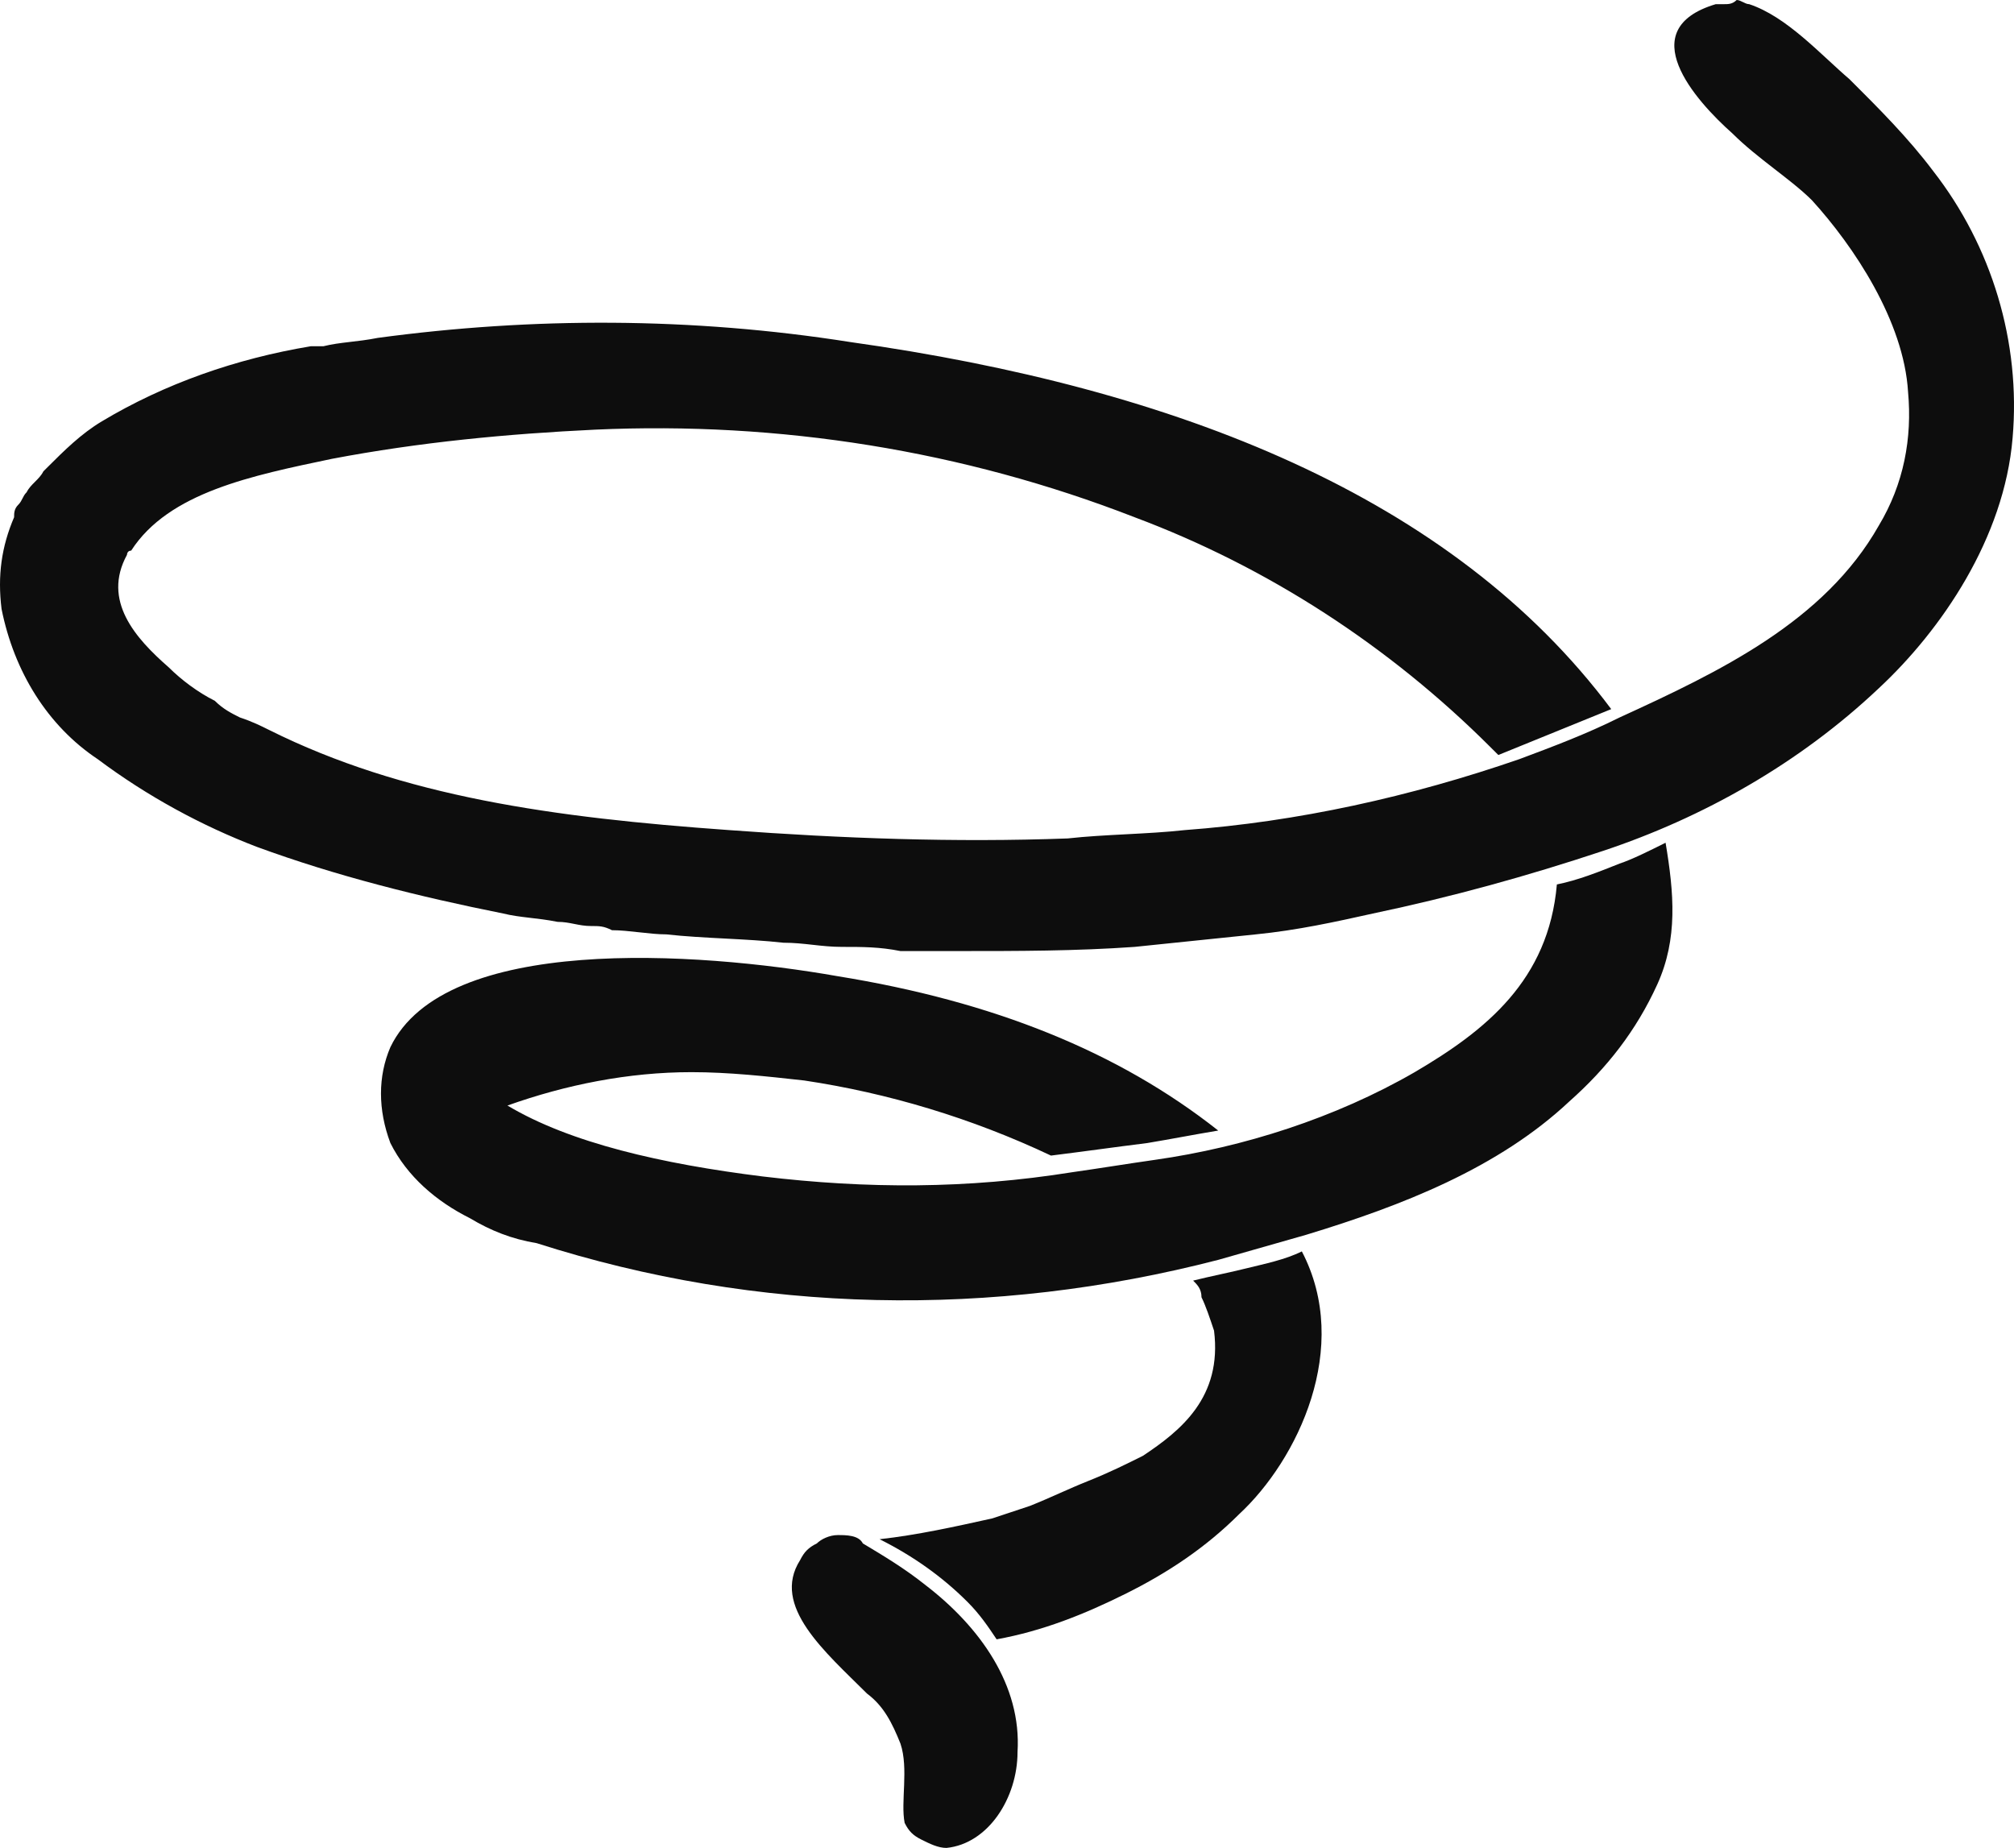
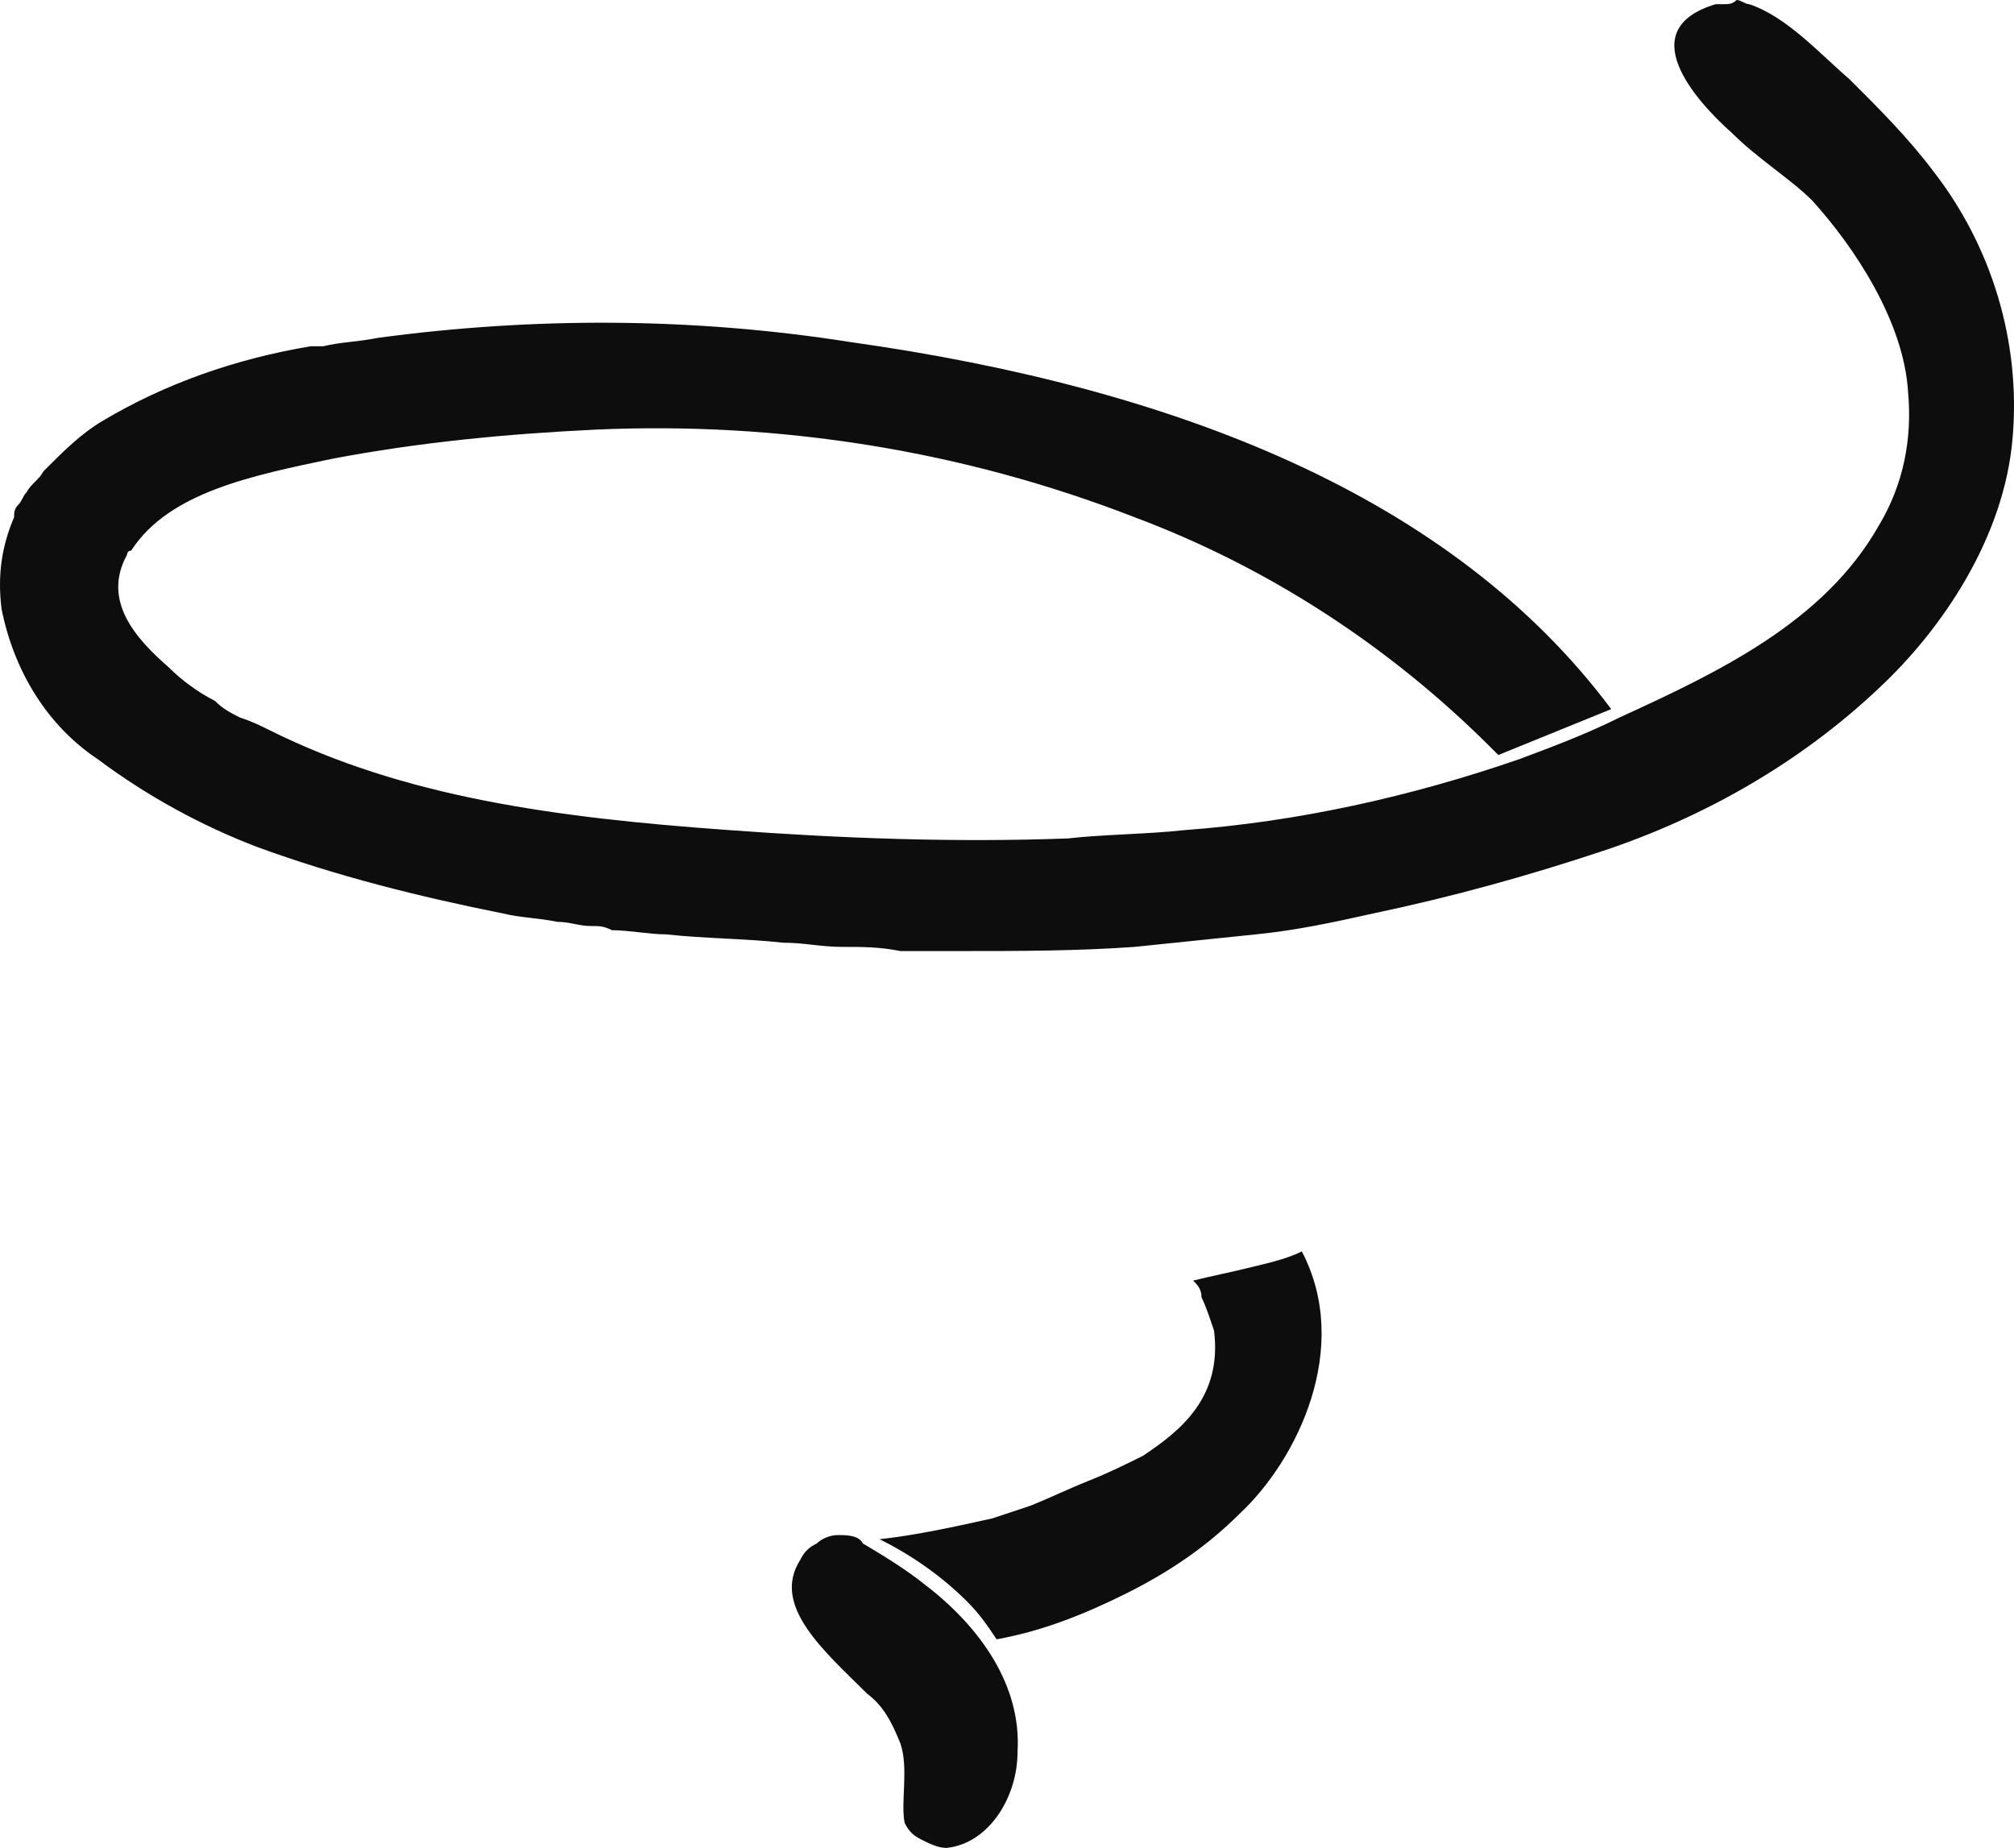
<svg xmlns="http://www.w3.org/2000/svg" width="558" height="512" viewBox="0 0 558 512" fill="none">
  <path d="M477.683 1.156C476.525 1.156 476.525 1.156 475.366 1.156C452.199 8.09 469.574 27.738 480 36.984C486.95 43.918 496.217 49.697 502.009 55.475C513.593 68.188 527.493 88.992 528.651 108.639C529.81 121.352 527.493 134.065 520.543 145.623C505.484 172.205 476.525 186.074 448.724 198.787C439.457 203.41 430.19 206.877 420.923 210.344C390.805 220.746 359.529 227.68 328.253 229.992C317.828 231.147 306.244 231.147 295.819 232.303C264.543 233.459 233.267 232.303 201.991 229.992C153.339 226.524 111.638 220.746 74.57 202.254C72.253 201.098 69.937 199.942 66.462 198.787C64.145 197.631 61.828 196.475 59.511 194.164C54.878 191.852 50.244 188.385 46.769 184.918C37.502 176.828 28.235 166.426 35.185 153.713C35.185 153.713 35.185 152.557 36.344 152.557C46.769 136.377 69.937 131.754 91.946 127.131C116.271 122.508 140.597 120.197 164.923 119.041C215.891 116.729 266.86 124.82 314.353 143.311C351.421 157.18 385.013 179.139 412.814 206.877C412.814 206.877 413.973 208.033 415.131 209.188L446.407 196.475C402.389 137.533 325.937 107.484 235.584 94.77C191.566 87.836 147.547 87.836 104.688 93.615C98.896 94.77 94.262 94.77 89.629 95.926C88.471 95.926 87.312 95.926 86.154 95.926C65.303 99.393 45.611 106.328 28.235 116.729C22.443 120.197 17.81 124.82 13.177 129.442L12.018 130.598C10.86 132.91 8.543 134.065 7.385 136.377C6.226 137.533 6.226 138.688 5.068 139.844C3.909 141 3.909 142.156 3.909 143.311C0.434 151.401 -0.724 159.492 0.434 168.738C3.909 186.074 13.177 201.098 27.077 210.344C40.977 220.746 56.036 228.836 71.095 234.615C93.104 242.705 116.271 248.483 139.439 253.106C144.072 254.262 148.706 254.262 154.498 255.418C157.973 255.418 160.29 256.573 163.765 256.573C166.081 256.573 167.24 256.574 169.556 257.729C174.19 257.729 179.982 258.885 184.615 258.885C195.041 260.041 206.624 260.041 217.05 261.196C222.842 261.196 227.475 262.352 233.267 262.352C239.059 262.352 243.692 262.352 249.484 263.508C255.276 263.508 261.068 263.508 265.701 263.508C281.918 263.508 298.136 263.508 314.353 262.352C325.937 261.196 336.362 260.041 347.946 258.885C359.529 257.729 369.955 255.418 380.38 253.106C402.389 248.483 423.24 242.705 444.09 235.77C471.891 226.524 498.534 211.5 520.543 190.697C537.918 174.516 555.294 149.09 557.611 121.352C559.927 94.77 551.819 68.189 535.602 47.385C528.651 38.139 520.543 30.049 512.434 21.959C504.326 15.025 495.059 4.623 484.633 1.156C483.475 1.156 482.317 0 481.158 0C480 1.156 478.841 1.156 477.683 1.156Z" fill="#0D0D0D" />
-   <path d="M461.466 233.494C456.832 235.806 452.199 238.117 448.723 239.273C442.932 241.585 437.14 243.896 431.348 245.052C429.031 271.634 411.656 285.503 391.963 297.06C369.954 309.773 344.47 317.863 320.144 321.33C312.036 322.486 305.086 323.642 296.977 324.798C268.018 329.421 240.217 329.421 211.257 325.953C183.457 322.486 157.972 316.707 140.597 306.306C156.814 300.527 174.19 297.06 191.565 297.06C201.991 297.06 212.416 298.216 222.841 299.371C246.009 302.839 269.176 309.773 291.185 320.175C300.452 319.019 308.561 317.863 317.828 316.707C324.778 315.552 330.57 314.396 337.52 313.24C309.719 291.281 274.968 277.412 232.108 270.478C192.724 263.544 123.221 258.921 108.163 290.126C104.687 298.216 104.687 307.462 108.163 316.707C112.796 325.953 120.905 332.888 130.172 337.511C135.963 340.978 141.755 343.289 148.705 344.445C210.099 364.093 274.968 365.248 337.52 349.068C345.628 346.757 353.737 344.445 361.846 342.134C388.488 334.044 415.131 323.642 434.823 305.15C445.248 295.904 453.357 285.503 459.149 272.789C464.941 260.076 463.782 247.363 461.466 233.494Z" fill="#0D0D0D" />
  <path d="M360.688 346.721C356.054 349.032 350.262 350.188 345.629 351.344C340.995 352.499 335.203 353.655 330.57 354.811C331.728 355.967 332.887 357.122 332.887 359.434C334.045 361.745 335.203 365.213 336.362 368.68C338.679 387.172 327.095 396.417 316.669 403.352C312.036 405.663 307.403 407.975 301.611 410.286C295.819 412.598 291.185 414.909 285.393 417.221C281.918 418.376 278.443 419.532 274.968 420.688C264.543 422.999 254.117 425.311 243.692 426.467C243.692 426.467 243.692 426.467 244.851 426.467C244.851 426.467 244.851 426.467 246.009 426.467H244.851H243.692C252.959 431.09 261.068 436.868 268.018 443.803C271.493 447.27 273.81 450.737 276.127 454.204C288.869 451.893 300.452 447.27 312.036 441.491C323.62 435.712 334.045 428.778 343.312 419.532C359.529 404.508 374.588 373.303 360.688 346.721Z" fill="#0D0D0D" />
  <path d="M232.108 425.32C229.792 425.32 227.475 426.475 226.316 427.631C224 428.787 222.841 429.943 221.683 432.254C213.574 444.967 228.633 457.68 240.217 469.238C244.85 472.705 247.167 477.328 249.484 483.107C251.801 490.041 249.484 499.287 250.642 505.066C251.801 507.377 252.959 508.533 255.276 509.689C257.592 510.844 259.909 512 262.226 512C273.81 510.844 281.918 498.131 281.918 485.418C283.077 466.926 271.493 450.746 256.434 439.189C250.642 434.566 244.85 431.098 239.059 427.631C237.9 425.32 234.425 425.32 232.108 425.32Z" fill="#0D0D0D" />
</svg>